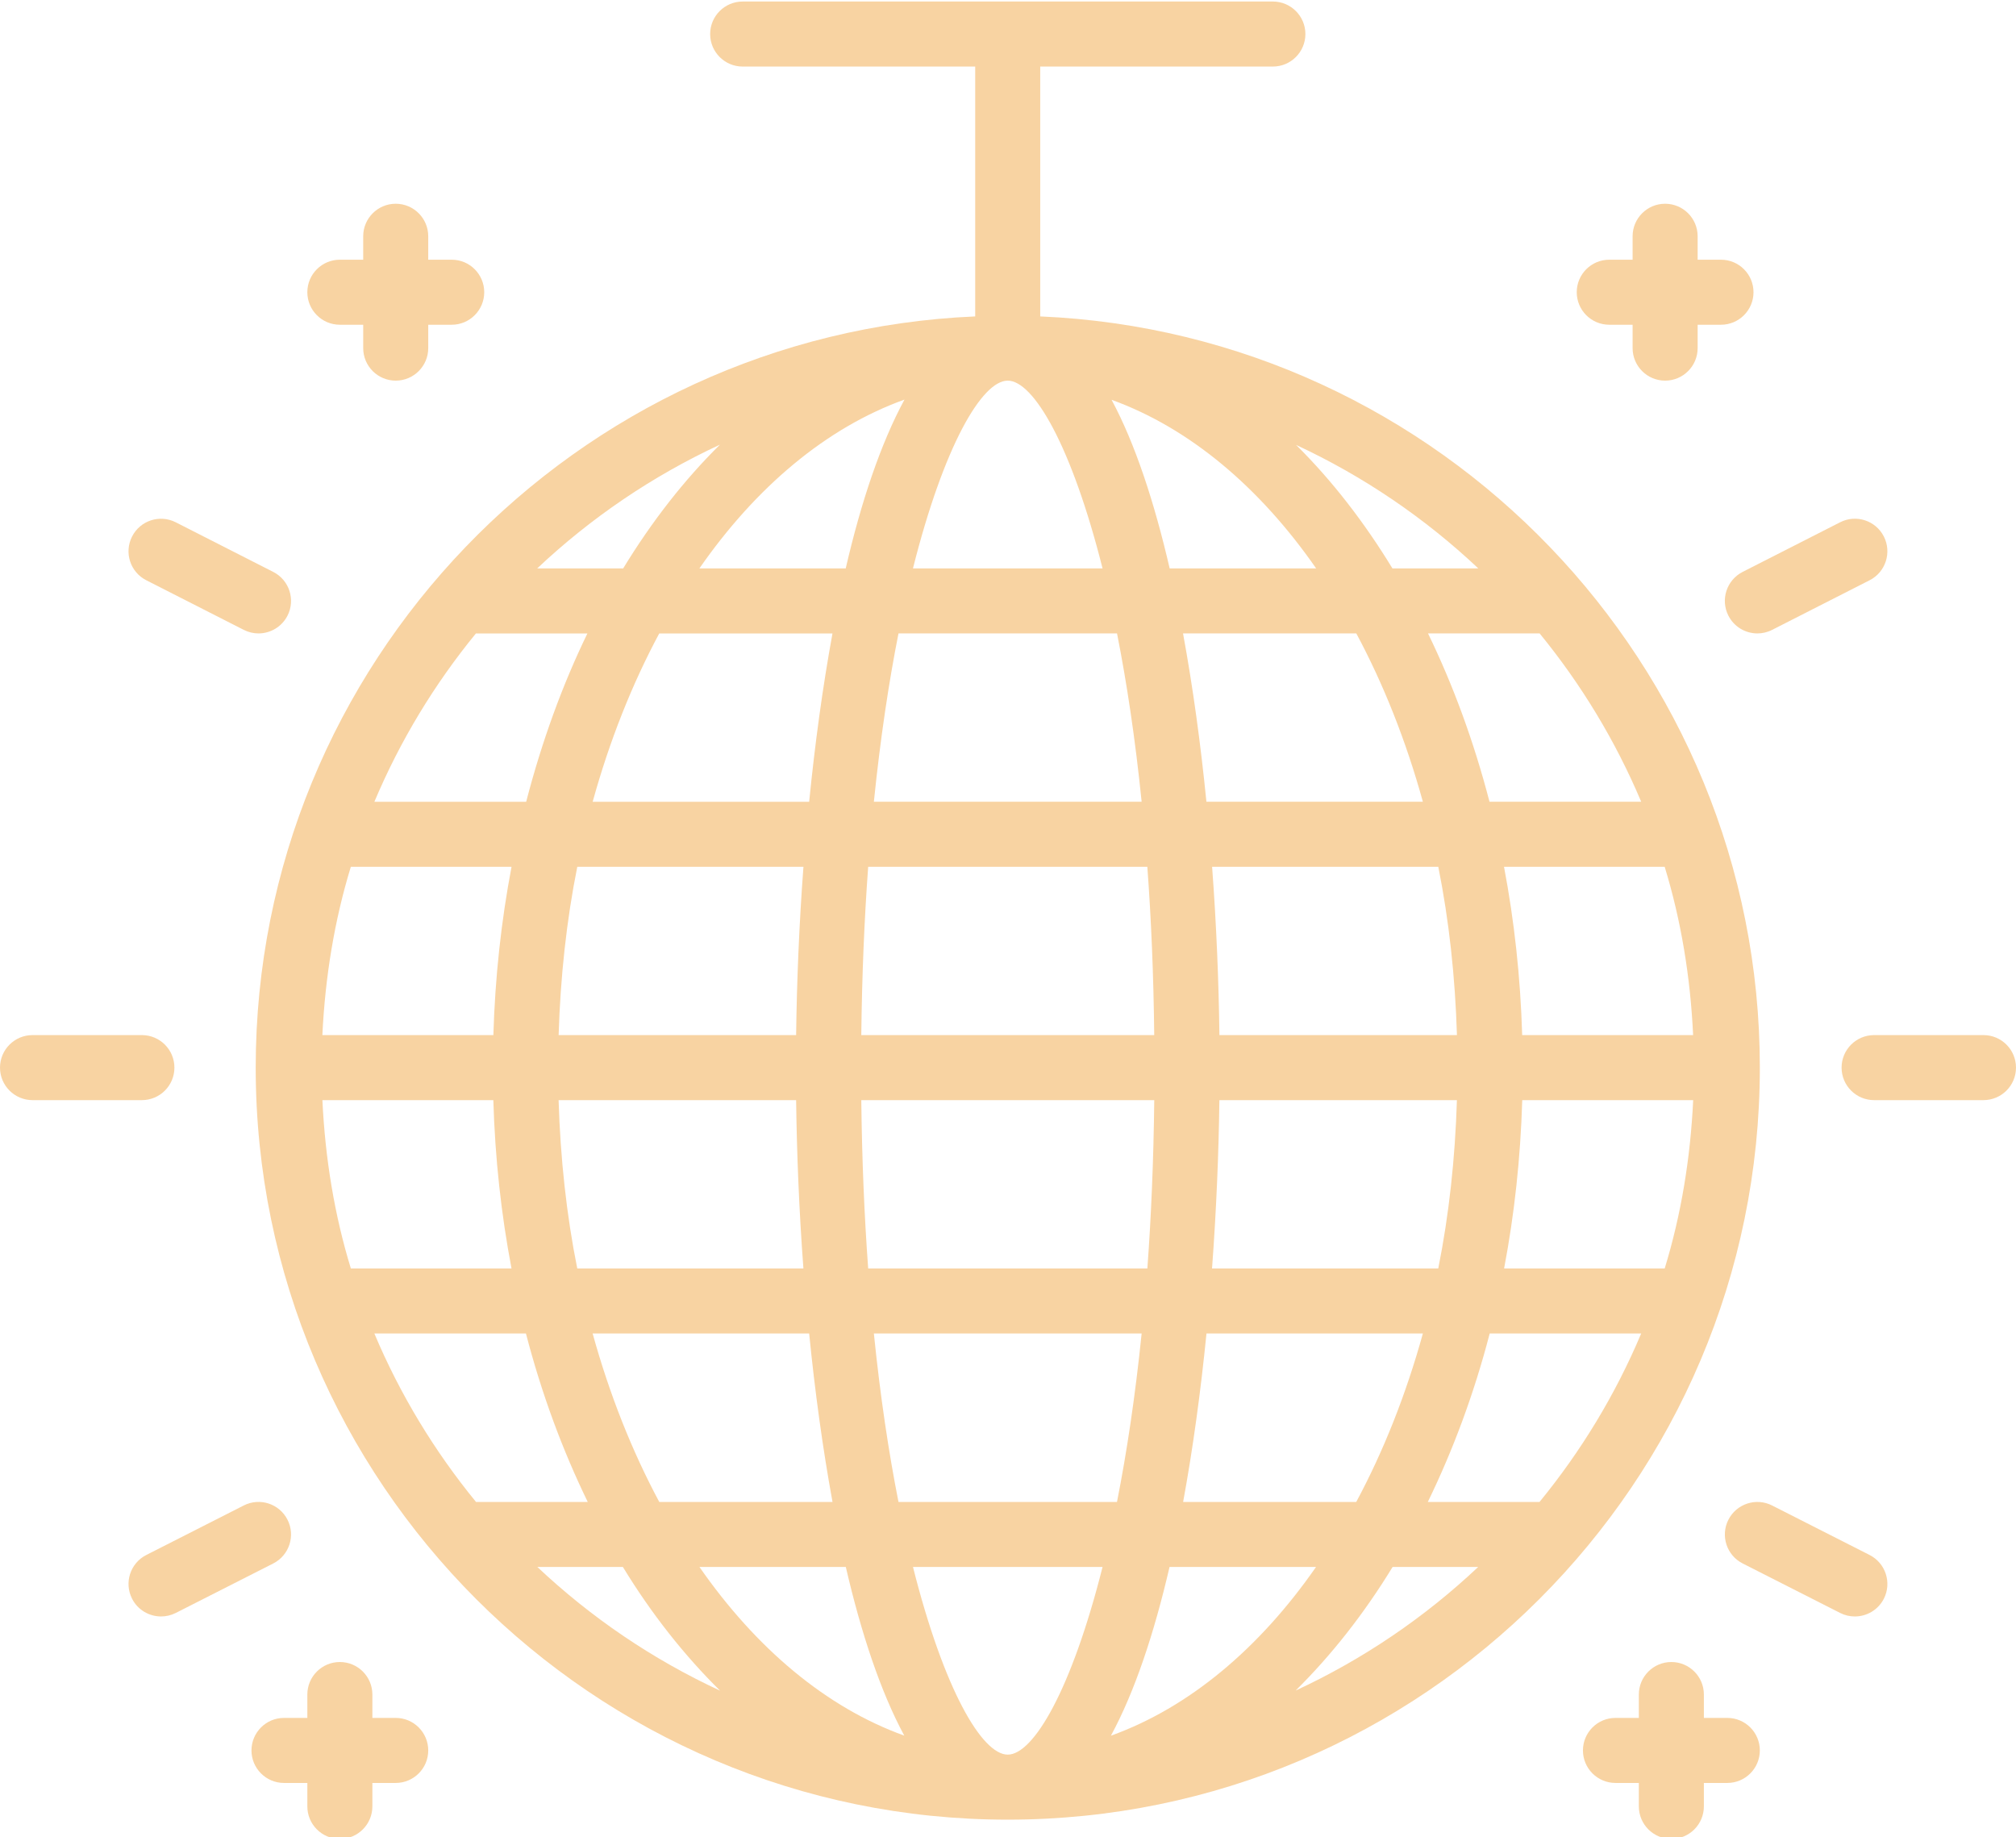
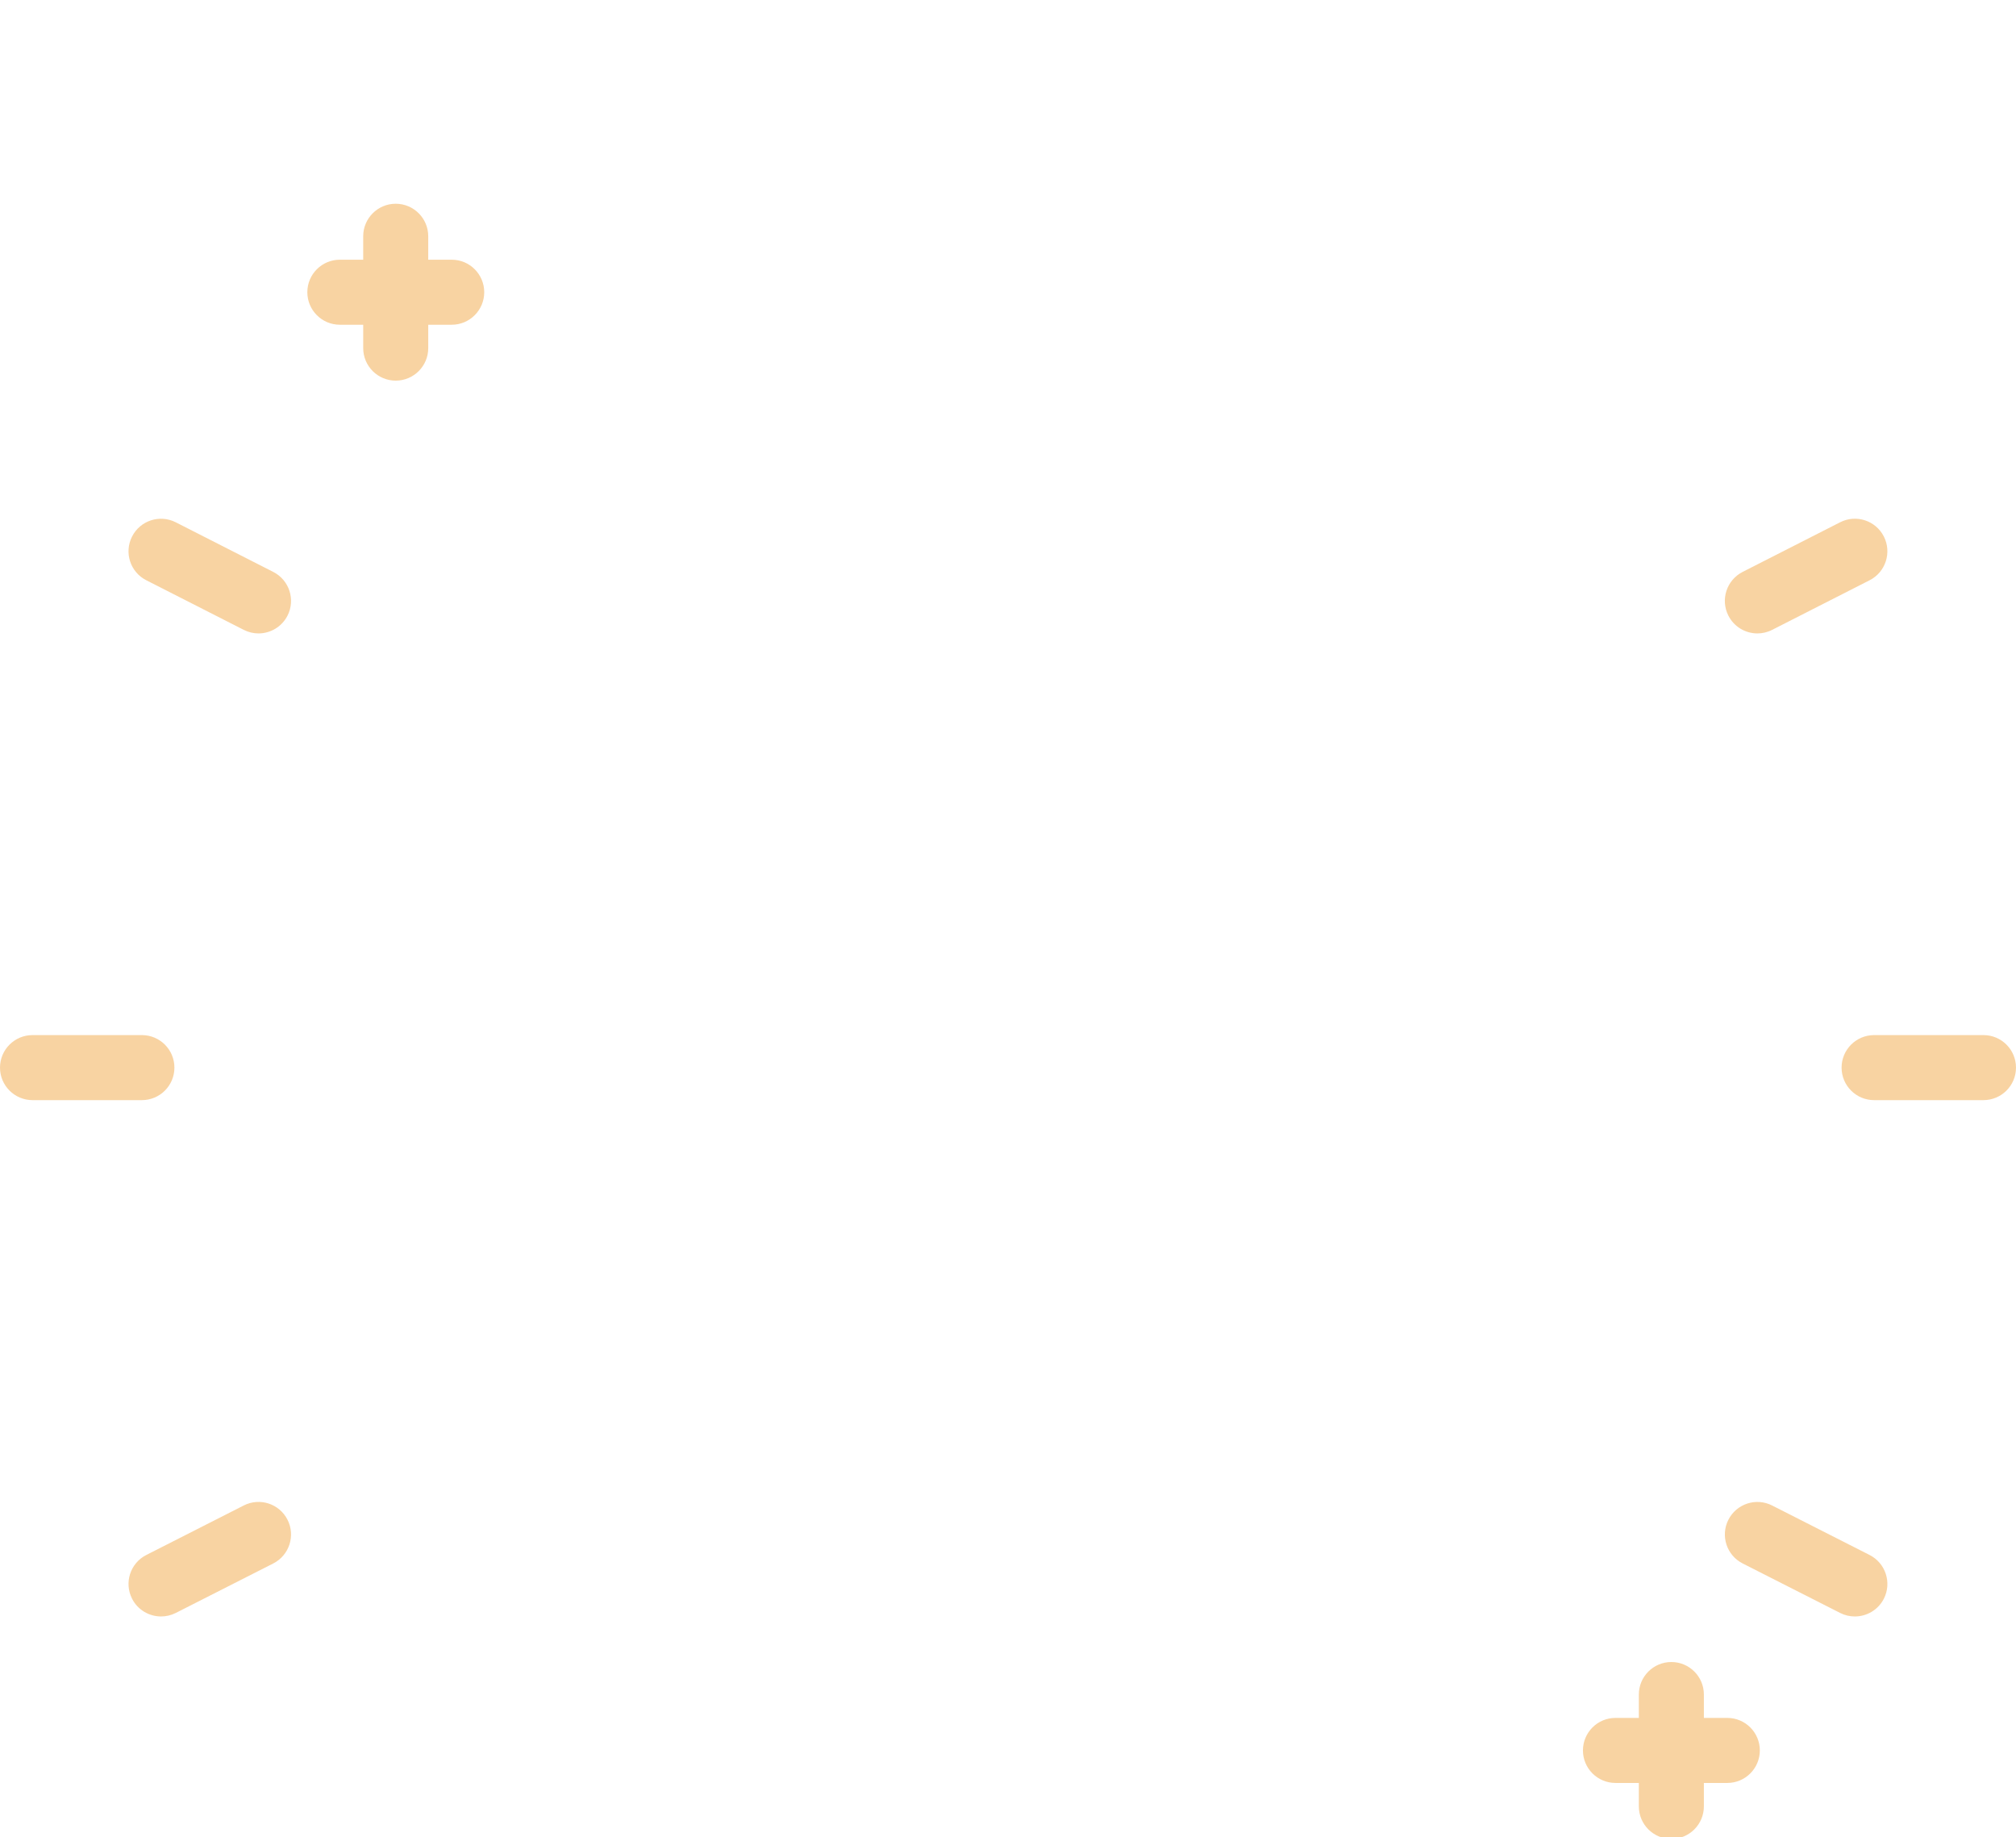
<svg xmlns="http://www.w3.org/2000/svg" fill="#f8d3a2" height="56.5" preserveAspectRatio="xMidYMid meet" version="1" viewBox="1.0 3.7 62.0 56.5" width="62" zoomAndPan="magnify">
  <g>
    <g id="change1_1">
-       <path d="M32.991,13.431V5.747h7.155c0.552,0,1-0.448,1-1s-0.448-1-1-1H23.84c-0.552,0-1,0.448-1,1s0.448,1,1,1h7.151v7.684 C18.701,13.957,8.864,24.116,8.864,36.533c0,12.753,10.375,23.128,23.127,23.128c12.754,0,23.131-10.375,23.131-23.128 C55.122,24.116,45.283,13.957,32.991,13.431z M52.196,42.71h-4.939c0.316-1.659,0.505-3.392,0.558-5.177h5.257 C52.987,39.324,52.701,41.062,52.196,42.71z M48.347,49.89h-3.436c0.775-1.592,1.421-3.326,1.903-5.18h4.659 C50.681,46.591,49.622,48.332,48.347,49.89z M12.513,44.71h4.662c0.482,1.854,1.125,3.588,1.9,5.18h-3.436 C14.364,48.332,13.305,46.591,12.513,44.71z M10.915,37.533h5.257c0.052,1.786,0.243,3.518,0.559,5.177H11.79 C11.285,41.062,11,39.324,10.915,37.533z M11.79,30.356h4.942c-0.316,1.659-0.506,3.391-0.559,5.177h-5.259 C11,33.743,11.285,32.004,11.79,30.356z M15.636,23.181h3.429c-0.772,1.588-1.403,3.328-1.883,5.176h-4.668 C13.305,26.478,14.362,24.738,15.636,23.181z M51.473,28.356h-4.665c-0.481-1.85-1.118-3.586-1.891-5.176h3.433 C49.624,24.738,50.681,26.478,51.473,28.356z M34.908,21.181h-5.831c0.953-3.784,2.125-5.775,2.914-5.775 C32.781,15.405,33.954,17.396,34.908,21.181z M35.185,15.995c2.399,0.869,4.555,2.687,6.292,5.186h-4.505 C36.5,19.145,35.911,17.345,35.185,15.995z M27.7,42.71c-0.118-1.604-0.191-3.331-0.212-5.177h9.01 c-0.021,1.846-0.094,3.573-0.212,5.177H27.7z M36.11,44.71c-0.198,1.936-0.458,3.665-0.758,5.18h-6.72 c-0.3-1.515-0.56-3.244-0.757-5.18H36.11z M27.488,35.533c0.021-1.846,0.094-3.573,0.212-5.177h8.585 c0.119,1.604,0.192,3.331,0.212,5.177H27.488z M27.875,28.356c0.198-1.935,0.457-3.662,0.757-5.176h6.721 c0.3,1.514,0.56,3.241,0.757,5.176H27.875z M27.009,21.181h-4.5c1.741-2.505,3.902-4.326,6.307-5.192 C28.084,17.342,27.483,19.131,27.009,21.181z M26.602,23.181c-0.303,1.654-0.541,3.406-0.717,5.176h-6.658 c0.519-1.879,1.212-3.619,2.047-5.176H26.602z M25.709,30.356c-0.133,1.78-0.204,3.532-0.225,5.177H18.18 c0.055-1.791,0.243-3.529,0.574-5.177H25.709z M25.484,37.533c0.021,1.645,0.091,3.396,0.224,5.177h-6.955 c-0.331-1.648-0.519-3.386-0.574-5.177H25.484z M25.885,44.71c0.176,1.771,0.415,3.524,0.718,5.18h-5.328 c-0.835-1.558-1.529-3.299-2.049-5.18H25.885z M27.012,51.89c0.474,2.043,1.069,3.835,1.798,5.187 c-2.402-0.866-4.56-2.685-6.299-5.187H27.012z M29.078,51.89h5.83c-0.954,3.782-2.126,5.771-2.916,5.771 C31.202,57.661,30.031,55.671,29.078,51.89z M36.968,51.89h4.505c-1.741,2.504-3.903,4.324-6.308,5.189 C35.897,55.728,36.493,53.936,36.968,51.89z M37.386,49.89c0.304-1.655,0.542-3.409,0.718-5.18h6.655 c-0.52,1.881-1.213,3.622-2.049,5.18H37.386z M38.275,42.71c0.132-1.78,0.205-3.532,0.226-5.177h7.305 c-0.055,1.791-0.243,3.529-0.574,5.177H38.275z M38.502,35.533c-0.021-1.645-0.092-3.396-0.225-5.177h6.956 c0.331,1.648,0.519,3.386,0.574,5.177H38.502z M38.102,28.356c-0.176-1.77-0.415-3.521-0.719-5.176h5.329 c0.834,1.557,1.528,3.297,2.047,5.176H38.102z M43.823,21.181c-0.876-1.437-1.869-2.716-2.963-3.798 c2.072,0.963,3.96,2.248,5.604,3.798H43.823z M20.165,21.181h-2.644c1.648-1.554,3.542-2.842,5.62-3.806 C22.042,18.459,21.044,19.739,20.165,21.181z M20.156,51.89c0.881,1.444,1.888,2.718,2.989,3.804 c-2.078-0.963-3.972-2.251-5.619-3.804H20.156z M43.828,51.89h2.632c-1.646,1.552-3.538,2.838-5.614,3.801 C41.944,54.605,42.948,53.332,43.828,51.89z M47.813,35.533c-0.053-1.786-0.243-3.518-0.559-5.177h4.941 c0.505,1.648,0.791,3.386,0.875,5.177H47.813z" />
      <path d="M6.364,36.533c0-0.552-0.448-1-1-1H2c-0.552,0-1,0.448-1,1s0.448,1,1,1h3.364C5.917,37.533,6.364,37.085,6.364,36.533z" />
      <path d="M9.842,50.437c-0.25-0.492-0.851-0.689-1.344-0.439L5.5,51.521c-0.493,0.25-0.689,0.852-0.439,1.344 c0.176,0.348,0.528,0.547,0.893,0.547c0.152,0,0.307-0.035,0.452-0.108l2.998-1.522C9.896,51.531,10.092,50.929,9.842,50.437z" />
      <path d="M5.499,21.545l2.998,1.526c0.146,0.074,0.3,0.109,0.453,0.109c0.364,0,0.715-0.2,0.892-0.546 c0.25-0.492,0.055-1.094-0.438-1.345l-2.998-1.526c-0.495-0.252-1.095-0.054-1.345,0.438C4.811,20.693,5.006,21.295,5.499,21.545z" />
      <path d="M62,35.533h-3.364c-0.552,0-1,0.448-1,1s0.448,1,1,1H62c0.552,0,1-0.448,1-1S62.552,35.533,62,35.533z" />
      <path d="M58.497,51.521l-2.998-1.522c-0.492-0.25-1.094-0.053-1.344,0.439c-0.25,0.492-0.054,1.094,0.439,1.344l2.998,1.522 c0.145,0.074,0.299,0.108,0.452,0.108c0.365,0,0.716-0.2,0.893-0.547C59.186,52.373,58.989,51.771,58.497,51.521z" />
      <path d="M54.155,22.634c0.177,0.347,0.528,0.546,0.892,0.546c0.152,0,0.308-0.035,0.453-0.109l2.998-1.526 c0.492-0.25,0.688-0.853,0.438-1.345c-0.25-0.493-0.854-0.69-1.345-0.438l-2.998,1.526C54.1,21.54,53.904,22.142,54.155,22.634z" />
      <path d="M11.452,13.687h0.718v0.719c0,0.552,0.448,1,1,1s1-0.448,1-1v-0.719h0.722c0.552,0,1-0.448,1-1s-0.448-1-1-1H14.17v-0.721 c0-0.552-0.448-1-1-1s-1,0.448-1,1v0.721h-0.718c-0.552,0-1,0.448-1,1S10.9,13.687,11.452,13.687z" />
      <path d="M54.122,56.532h-0.721v-0.719c0-0.552-0.448-1-1-1s-1,0.448-1,1v0.719h-0.719c-0.552,0-1,0.448-1,1s0.448,1,1,1h0.719 v0.721c0,0.552,0.448,1,1,1s1-0.448,1-1v-0.721h0.721c0.552,0,1-0.448,1-1S54.674,56.532,54.122,56.532z" />
-       <path d="M50.491,13.687h0.718v0.719c0,0.552,0.448,1,1,1s1-0.448,1-1v-0.719h0.718c0.552,0,1-0.448,1-1s-0.448-1-1-1h-0.718 v-0.721c0-0.552-0.448-1-1-1s-1,0.448-1,1v0.721h-0.718c-0.552,0-1,0.448-1,1S49.939,13.687,50.491,13.687z" />
-       <path d="M13.17,56.532h-0.718v-0.719c0-0.552-0.448-1-1-1s-1,0.448-1,1v0.719H9.734c-0.552,0-1,0.448-1,1s0.448,1,1,1h0.718v0.721 c0,0.552,0.448,1,1,1s1-0.448,1-1v-0.721h0.718c0.552,0,1-0.448,1-1S13.722,56.532,13.17,56.532z" />
    </g>
  </g>
</svg>